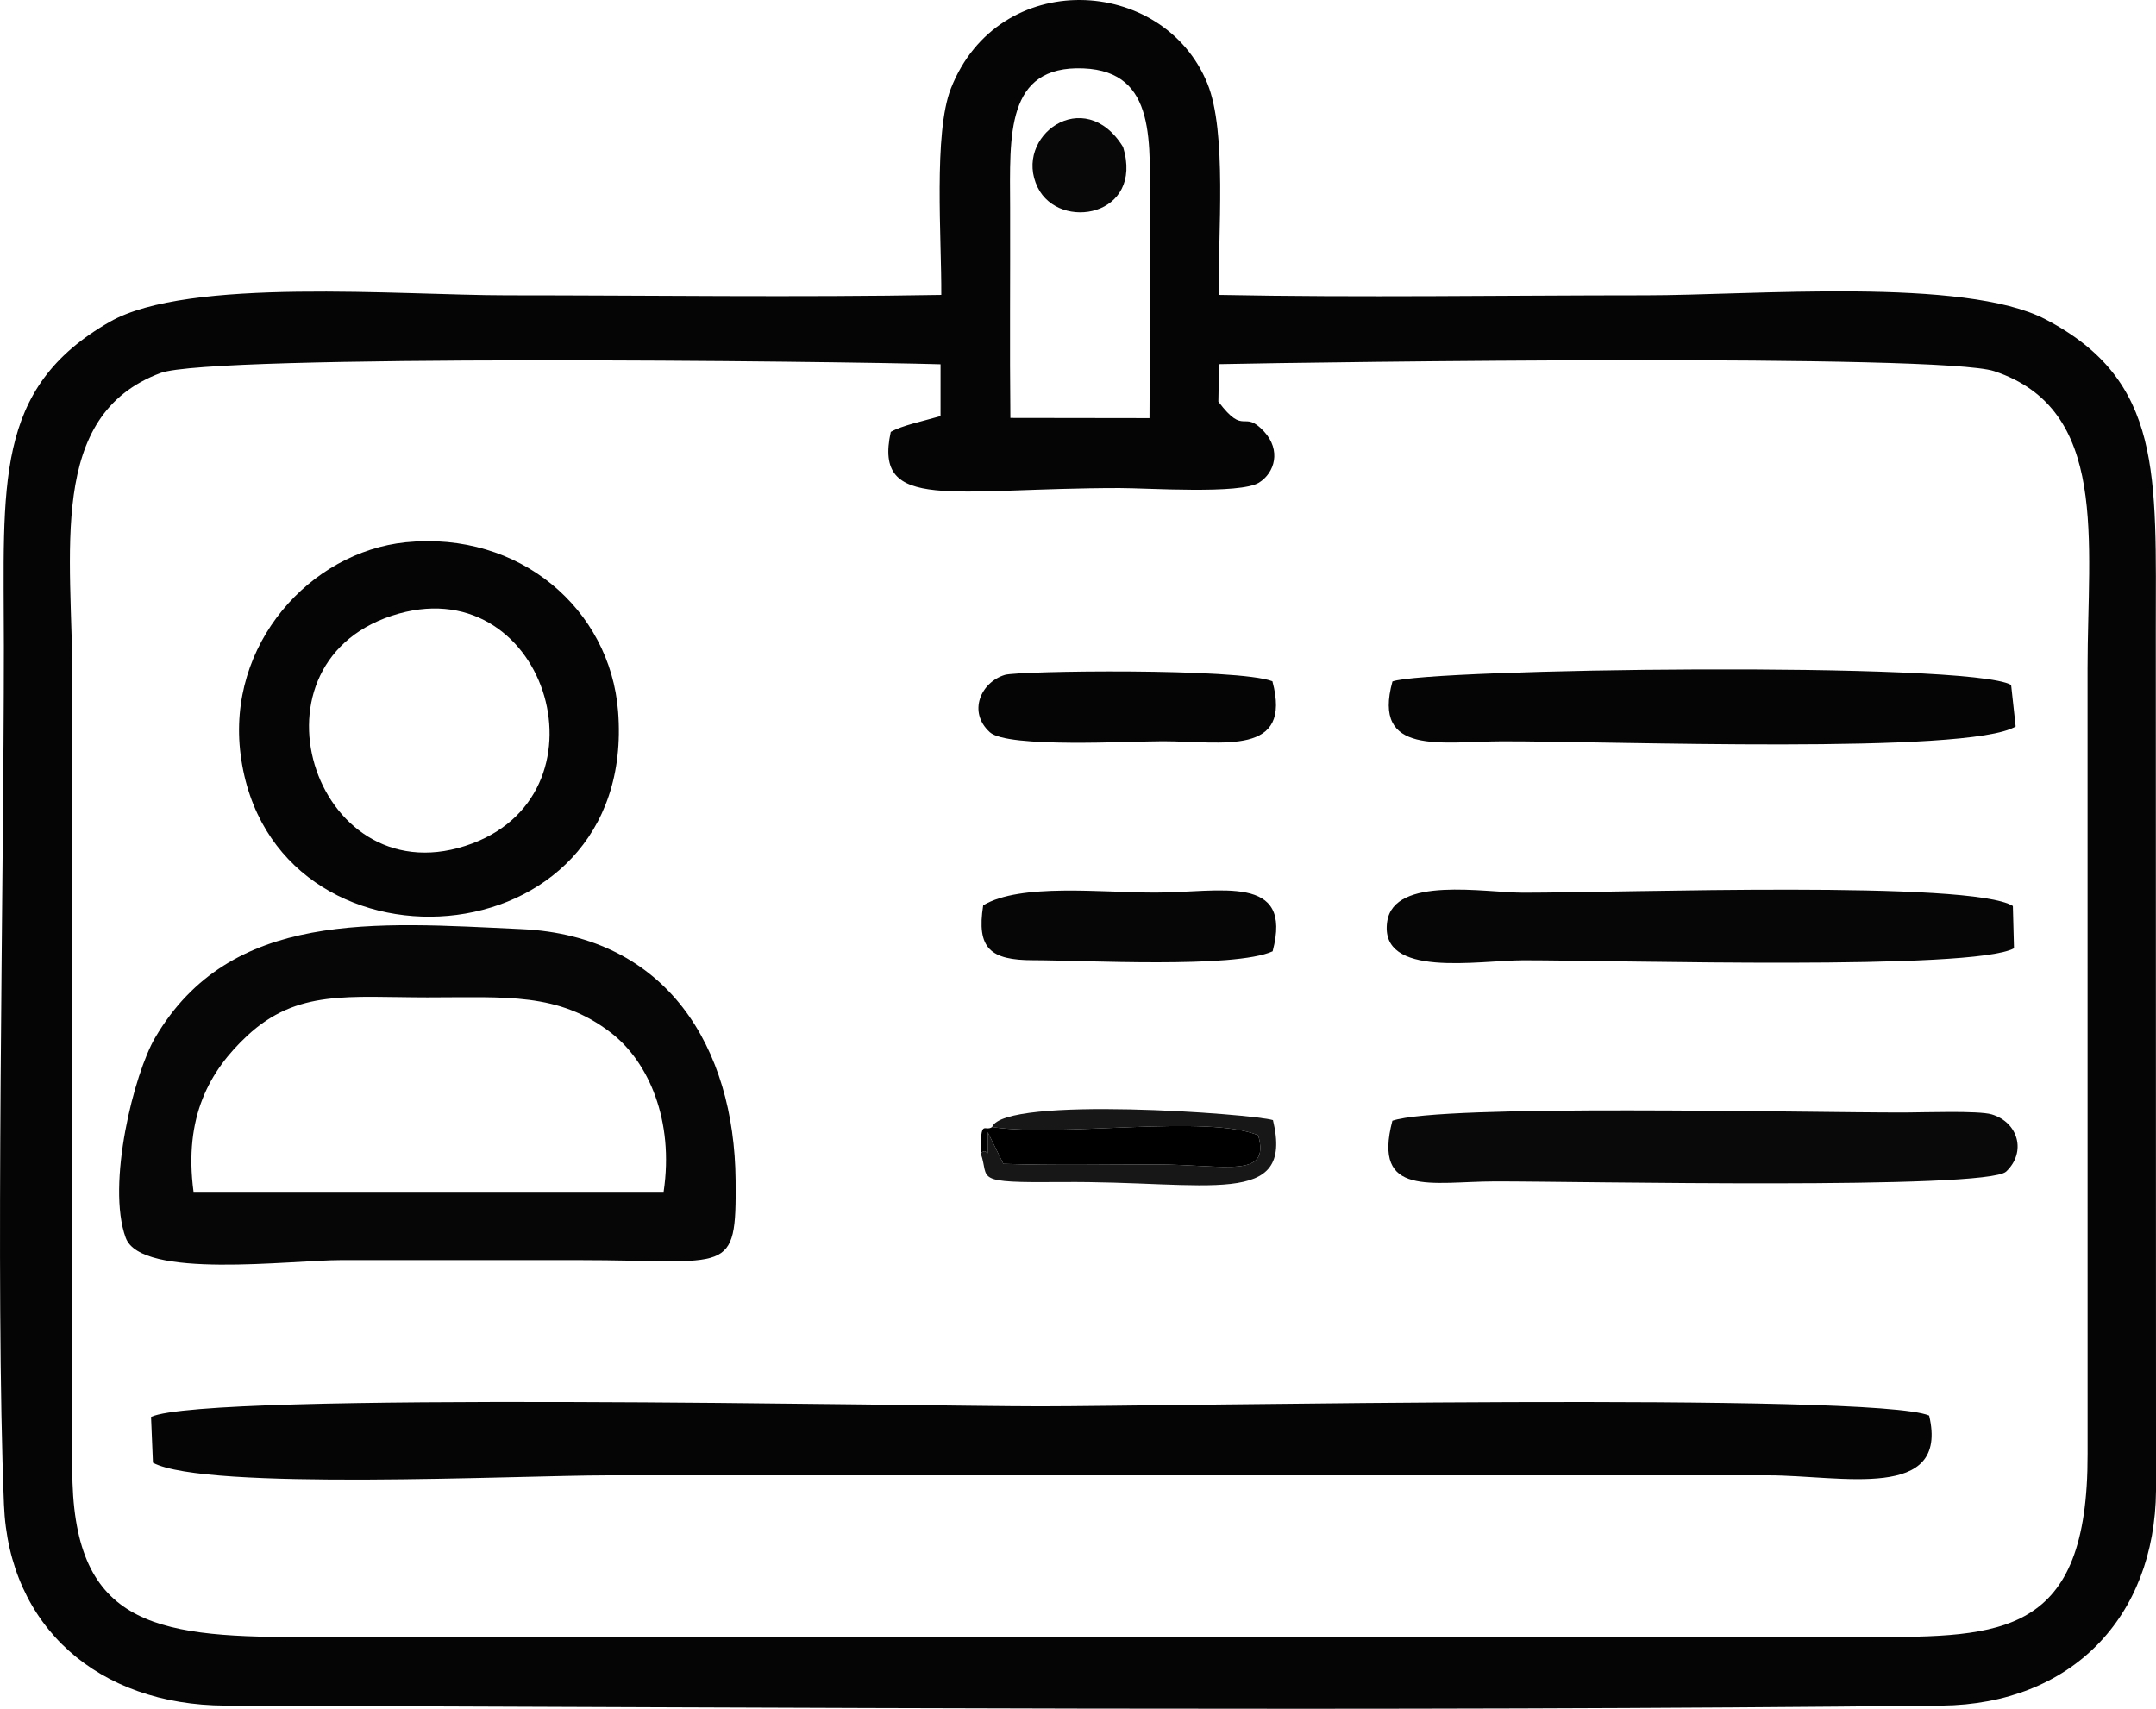
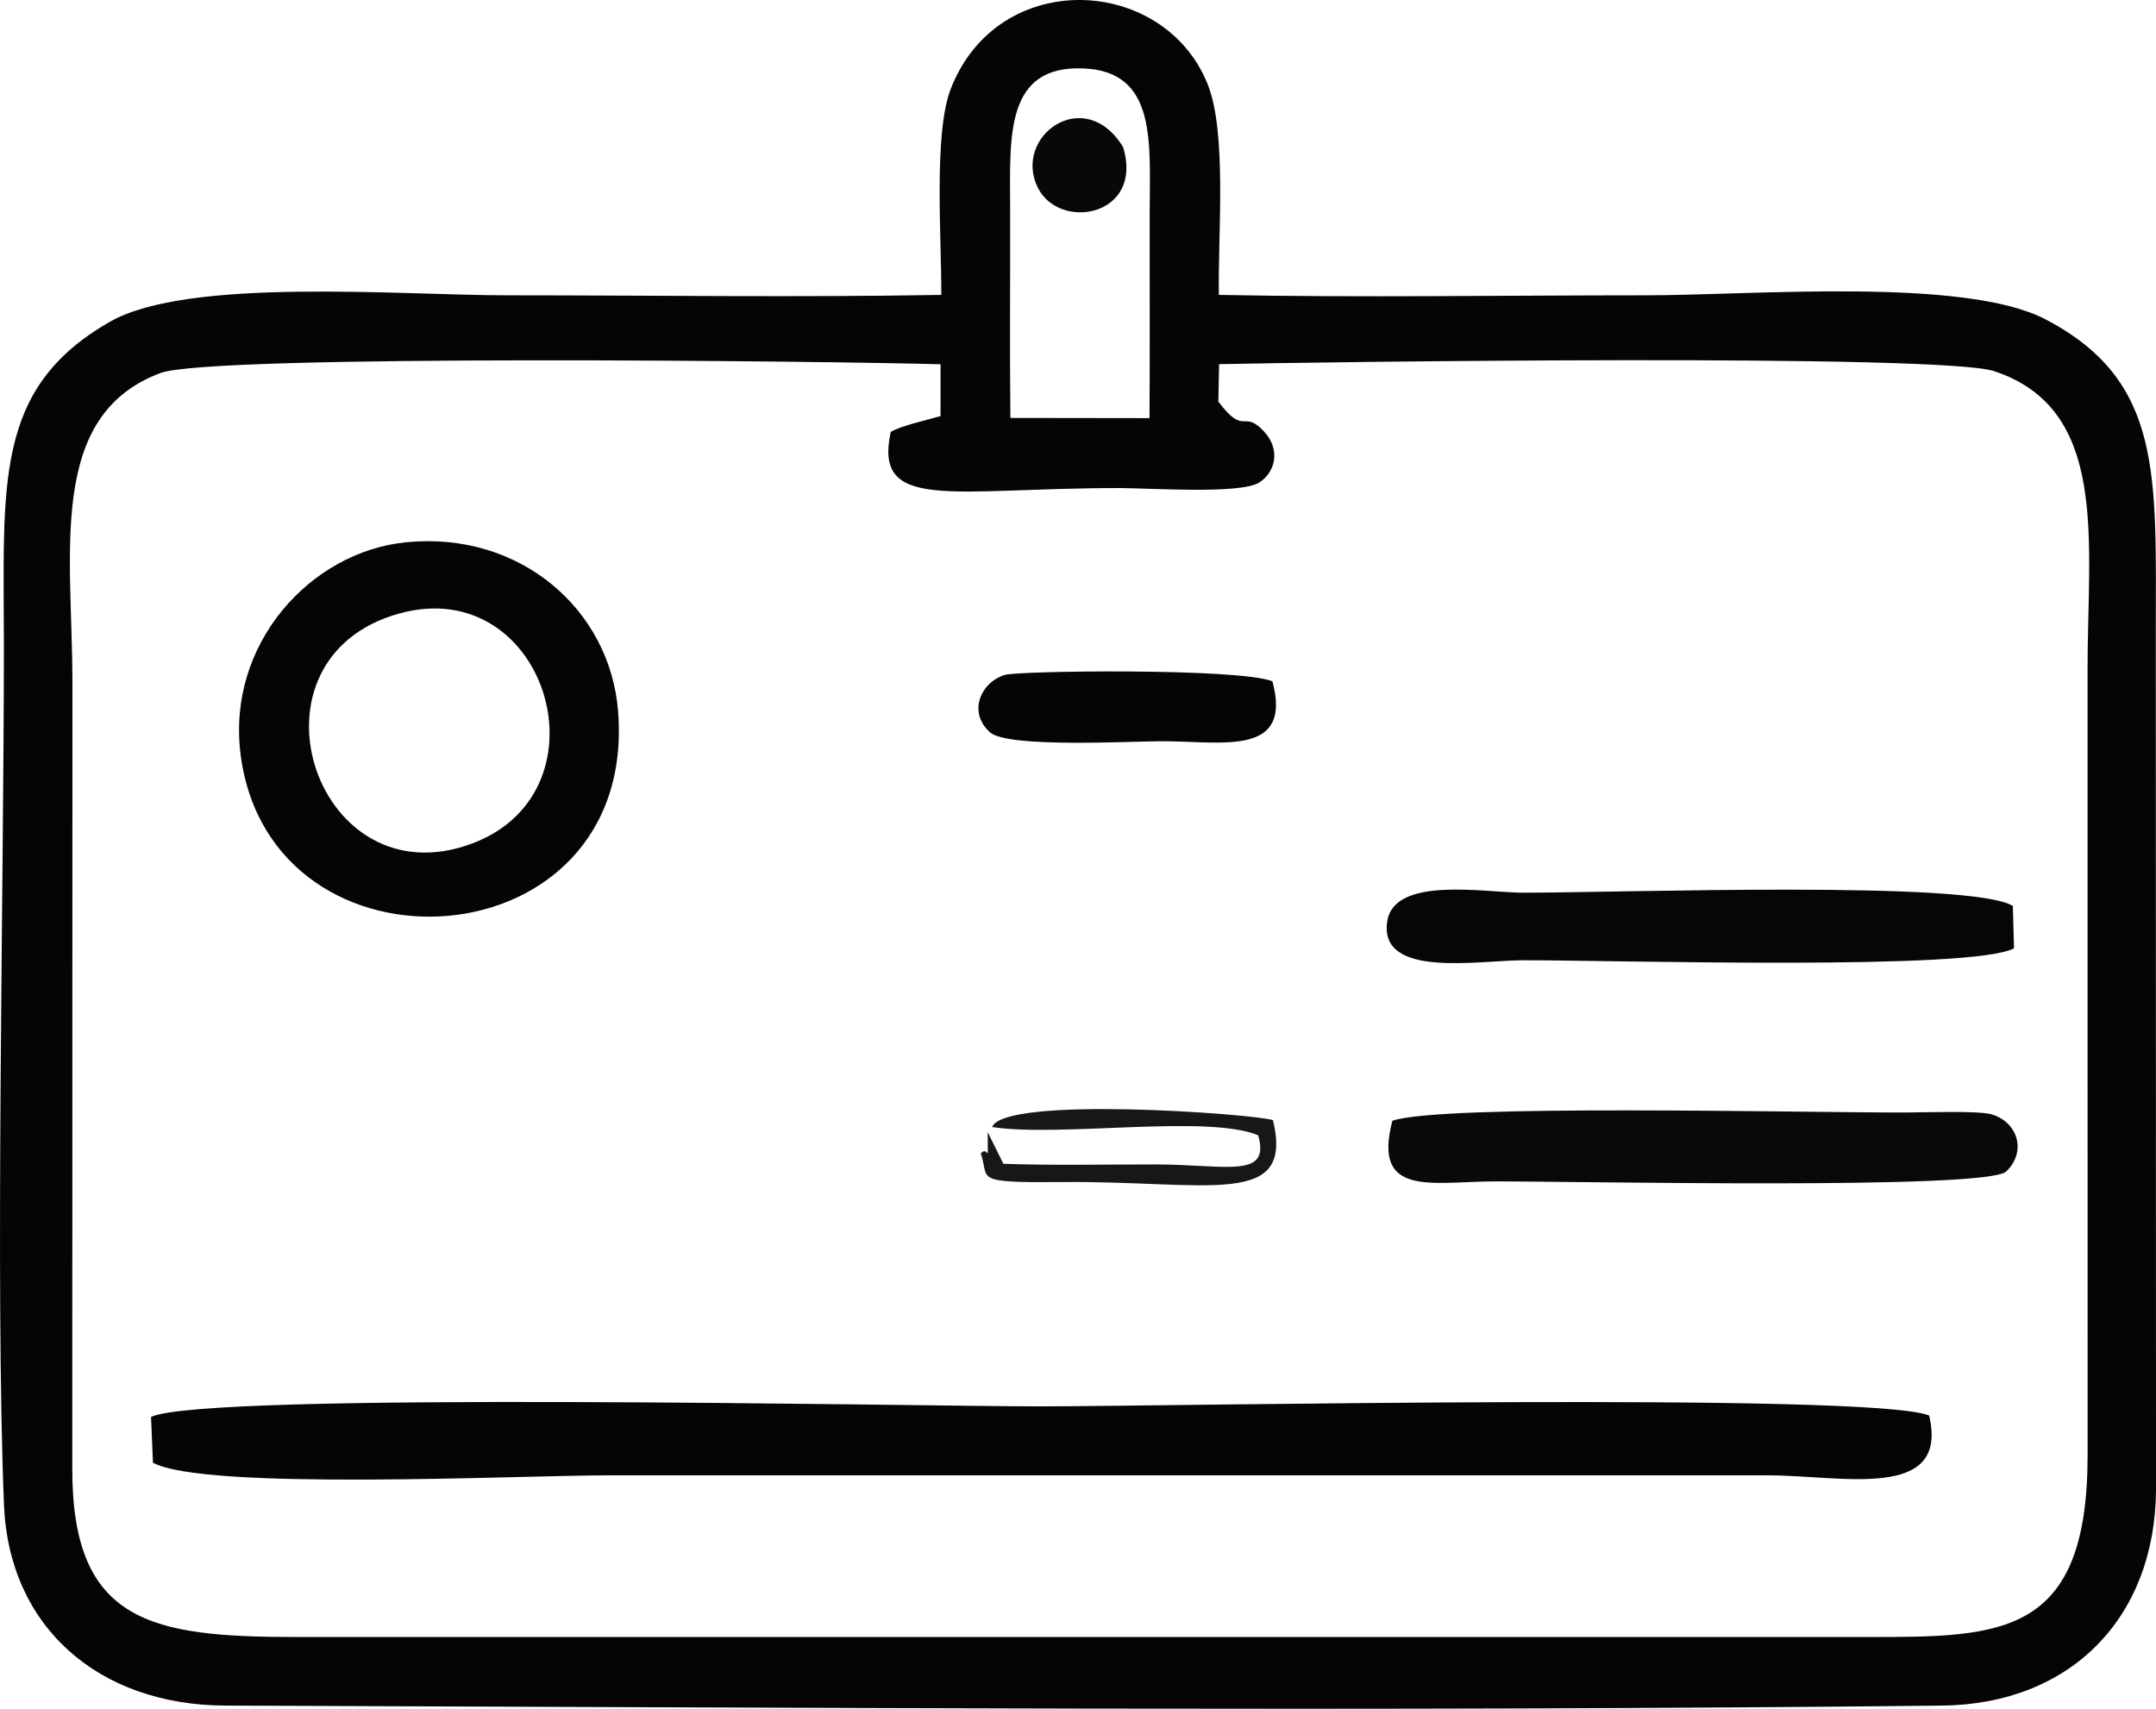
<svg xmlns="http://www.w3.org/2000/svg" xml:space="preserve" width="105.507mm" height="83.635mm" version="1.1" style="shape-rendering:geometricPrecision; text-rendering:geometricPrecision; image-rendering:optimizeQuality; fill-rule:evenodd; clip-rule:evenodd" viewBox="0 0 1442.19 1143.22">
  <defs>
    <style type="text/css"> .fil4 {fill:black} .fil0 {fill:#050505} .fil1 {fill:#060606} .fil5 {fill:#080808} .fil2 {fill:#090909} .fil3 {fill:#171717} </style>
  </defs>
  <g id="Слой_x0020_1">
    <path class="fil0" d="M814.99 268.71l0.47 -25.08c69.45,-1.47 482.76,-7.13 518.46,4.68 77.09,25.5 62.49,113.59 62.49,198.82l0.03 525.62c0.27,121.82 -57.04,122.5 -145.96,122.46l-1051.23 0c-97.85,0.04 -151.09,-9.23 -150.89,-112.77l0.09 -525.66c0,-86.93 -17.36,-178.76 58.97,-207.24 34.19,-12.75 452.49,-7.87 521.73,-5.83l-0.01 34.66c-12.2,3.55 -25.55,6.19 -33.29,10.59 -11.84,53.96 40.95,37.55 153.12,37.56 18.99,0 80.54,4.27 93.18,-3.61 10.62,-6.62 14.97,-21.74 3.38,-34.24 -14.09,-15.19 -12.76,3.65 -30.53,-19.96zm-139.13 10.9c-0.5,-47 -0.03,-94.08 -0.17,-141.1 -0.14,-47.65 -3.26,-94.89 49.04,-92.74 49.54,2.04 44.37,49.95 44.3,97.56 -0.06,45.4 0.22,90.84 -0.11,136.41l-93.06 -0.13zm-46.23 -82.31c-96.39,1.71 -194.02,0.27 -290.55,0.27 -71.23,0 -213.13,-12.3 -265.6,17.72 -77.99,44.62 -70.89,108.78 -70.89,217.38 0,161.36 -5.85,426.74 0.06,574 3.29,81.88 63.33,134.14 148.16,134.42 373.03,1.27 777.44,4.08 1148.1,0.01 86.56,-0.95 142.58,-59.04 143.29,-144.03l-0.15 -574.05c0,-105.11 4.98,-168.25 -73.83,-209.4 -54.2,-28.3 -196.16,-16.05 -267.23,-16.05 -94.82,0 -191.03,1.59 -285.68,-0.27 -0.69,-40.84 5.63,-108.87 -7.68,-141.47 -29.5,-72.25 -139.81,-77.77 -171.59,3.44 -11.69,29.85 -6.15,100.45 -6.4,138.04z" />
    <path class="fil0" d="M1182.96 987.04c48.63,0 121.05,17.66 107.49,-39.98 -36.39,-15.77 -509.26,-6.16 -594.54,-6.16 -84.6,0 -558.48,-10.07 -594.87,7.06l1.27 30.65c35.21,18.82 244.06,8.43 304.28,8.43l776.37 0z" />
-     <path class="fil1" d="M443.91 797.37l-314.45 -0.02c-6.68,-50.17 10.82,-81.03 35.9,-104.41 33.49,-31.21 67.76,-25.67 120.68,-25.66 52.58,0.01 87.47,-3.49 122.71,23.71 24.98,19.28 42.31,58.53 35.16,106.38zm-359.82 30.71c10.2,28.06 110.41,14.97 144.08,14.97 53.04,0 106.09,0 159.13,0 101.02,0 105.34,11.48 104.76,-53.5 -0.79,-88.49 -45.67,-163.45 -143.17,-167.94 -97.8,-4.5 -194.64,-13.26 -245.08,72.56 -14.13,24.04 -32.72,98.17 -19.73,133.9z" />
    <path class="fil0" d="M262.02 411.98c102.11,-33.68 149.13,116.65 53.82,152.34 -103.3,38.69 -156.48,-118.49 -53.82,-152.34zm-101.06 93.01c20.23,156.14 265.88,140.83 252.48,-29.17 -5.37,-68.17 -65.79,-120.76 -142.08,-113.01 -63.81,6.49 -119.98,68.21 -110.39,142.18z" />
    <path class="fil2" d="M1341.96 783.79c13.76,-13.06 8.05,-32.93 -9.67,-38.24 -8.82,-2.64 -46.01,-1.28 -57.71,-1.25 -68.59,0.15 -310.12,-5.79 -343.18,5.51 -13.59,51.5 26.43,40.69 68.31,40.58 54.7,-0.14 329.18,5.8 342.24,-6.6z" />
-     <path class="fil0" d="M1004.54 495.95c72.11,-0.17 312.53,9.06 343.78,-9.92l-3.04 -27.79c-27.72,-16.03 -391.71,-10.85 -413.84,-2.31 -13.79,49.97 32.95,40.11 73.1,40.02z" />
    <path class="fil1" d="M1019 597.24c-25.58,-0 -86.55,-11.44 -91.08,19.33 -5.64,38.29 61.31,25.87 91.08,25.87 64.19,-0.01 300.64,7.06 328.2,-8.01l-0.75 -28.3c-27.8,-17.26 -260.22,-8.88 -327.44,-8.89z" />
    <path class="fil0" d="M662.1 489.86c11.84,10.78 94.47,6 115.8,6.04 40.37,0.08 86.79,10.35 73.24,-40.11 -22.91,-8.98 -169.86,-7.03 -178.95,-4.27 -15.98,4.85 -25.05,24.71 -10.08,38.34z" />
-     <path class="fil1" d="M851.29 636.43c13.95,-52.35 -34.98,-39.31 -78.22,-39.27 -36.49,0.03 -90.5,-6.44 -115.4,8.52 -4.55,28.85 4.78,36.72 33.43,36.72 33.31,0 134.8,5.71 160.2,-5.96z" />
    <path class="fil3" d="M656.05 771.7c6.17,17.41 -6.67,19.65 54.3,19.12 98.39,-0.86 155.47,18 141.16,-41.43 -13.04,-4.2 -179.7,-16.49 -187.88,4.64 46.15,6.95 143.8,-8.64 177.99,5.5 8.5,29.55 -21.98,19.51 -68.55,19.5 -33.75,-0.01 -68.26,0.74 -101.89,-0.42l-10.48 -21.17c0,24.83 0.93,8.06 -4.65,14.26z" />
-     <path class="fil4" d="M656.05 771.7c5.58,-6.19 4.65,10.57 4.65,-14.26l10.48 21.17c33.64,1.16 68.15,0.41 101.89,0.42 46.57,0.01 77.05,10.05 68.55,-19.5 -34.19,-14.15 -131.84,1.45 -177.99,-5.5 -5.05,3.52 -7.77,-6.51 -7.59,17.67z" />
    <path class="fil5" d="M751.27 98.39c-25.93,-42.27 -73.92,-7.09 -57.12,27.05 14.49,29.44 71.22,19.37 57.12,-27.05z" />
  </g>
</svg>